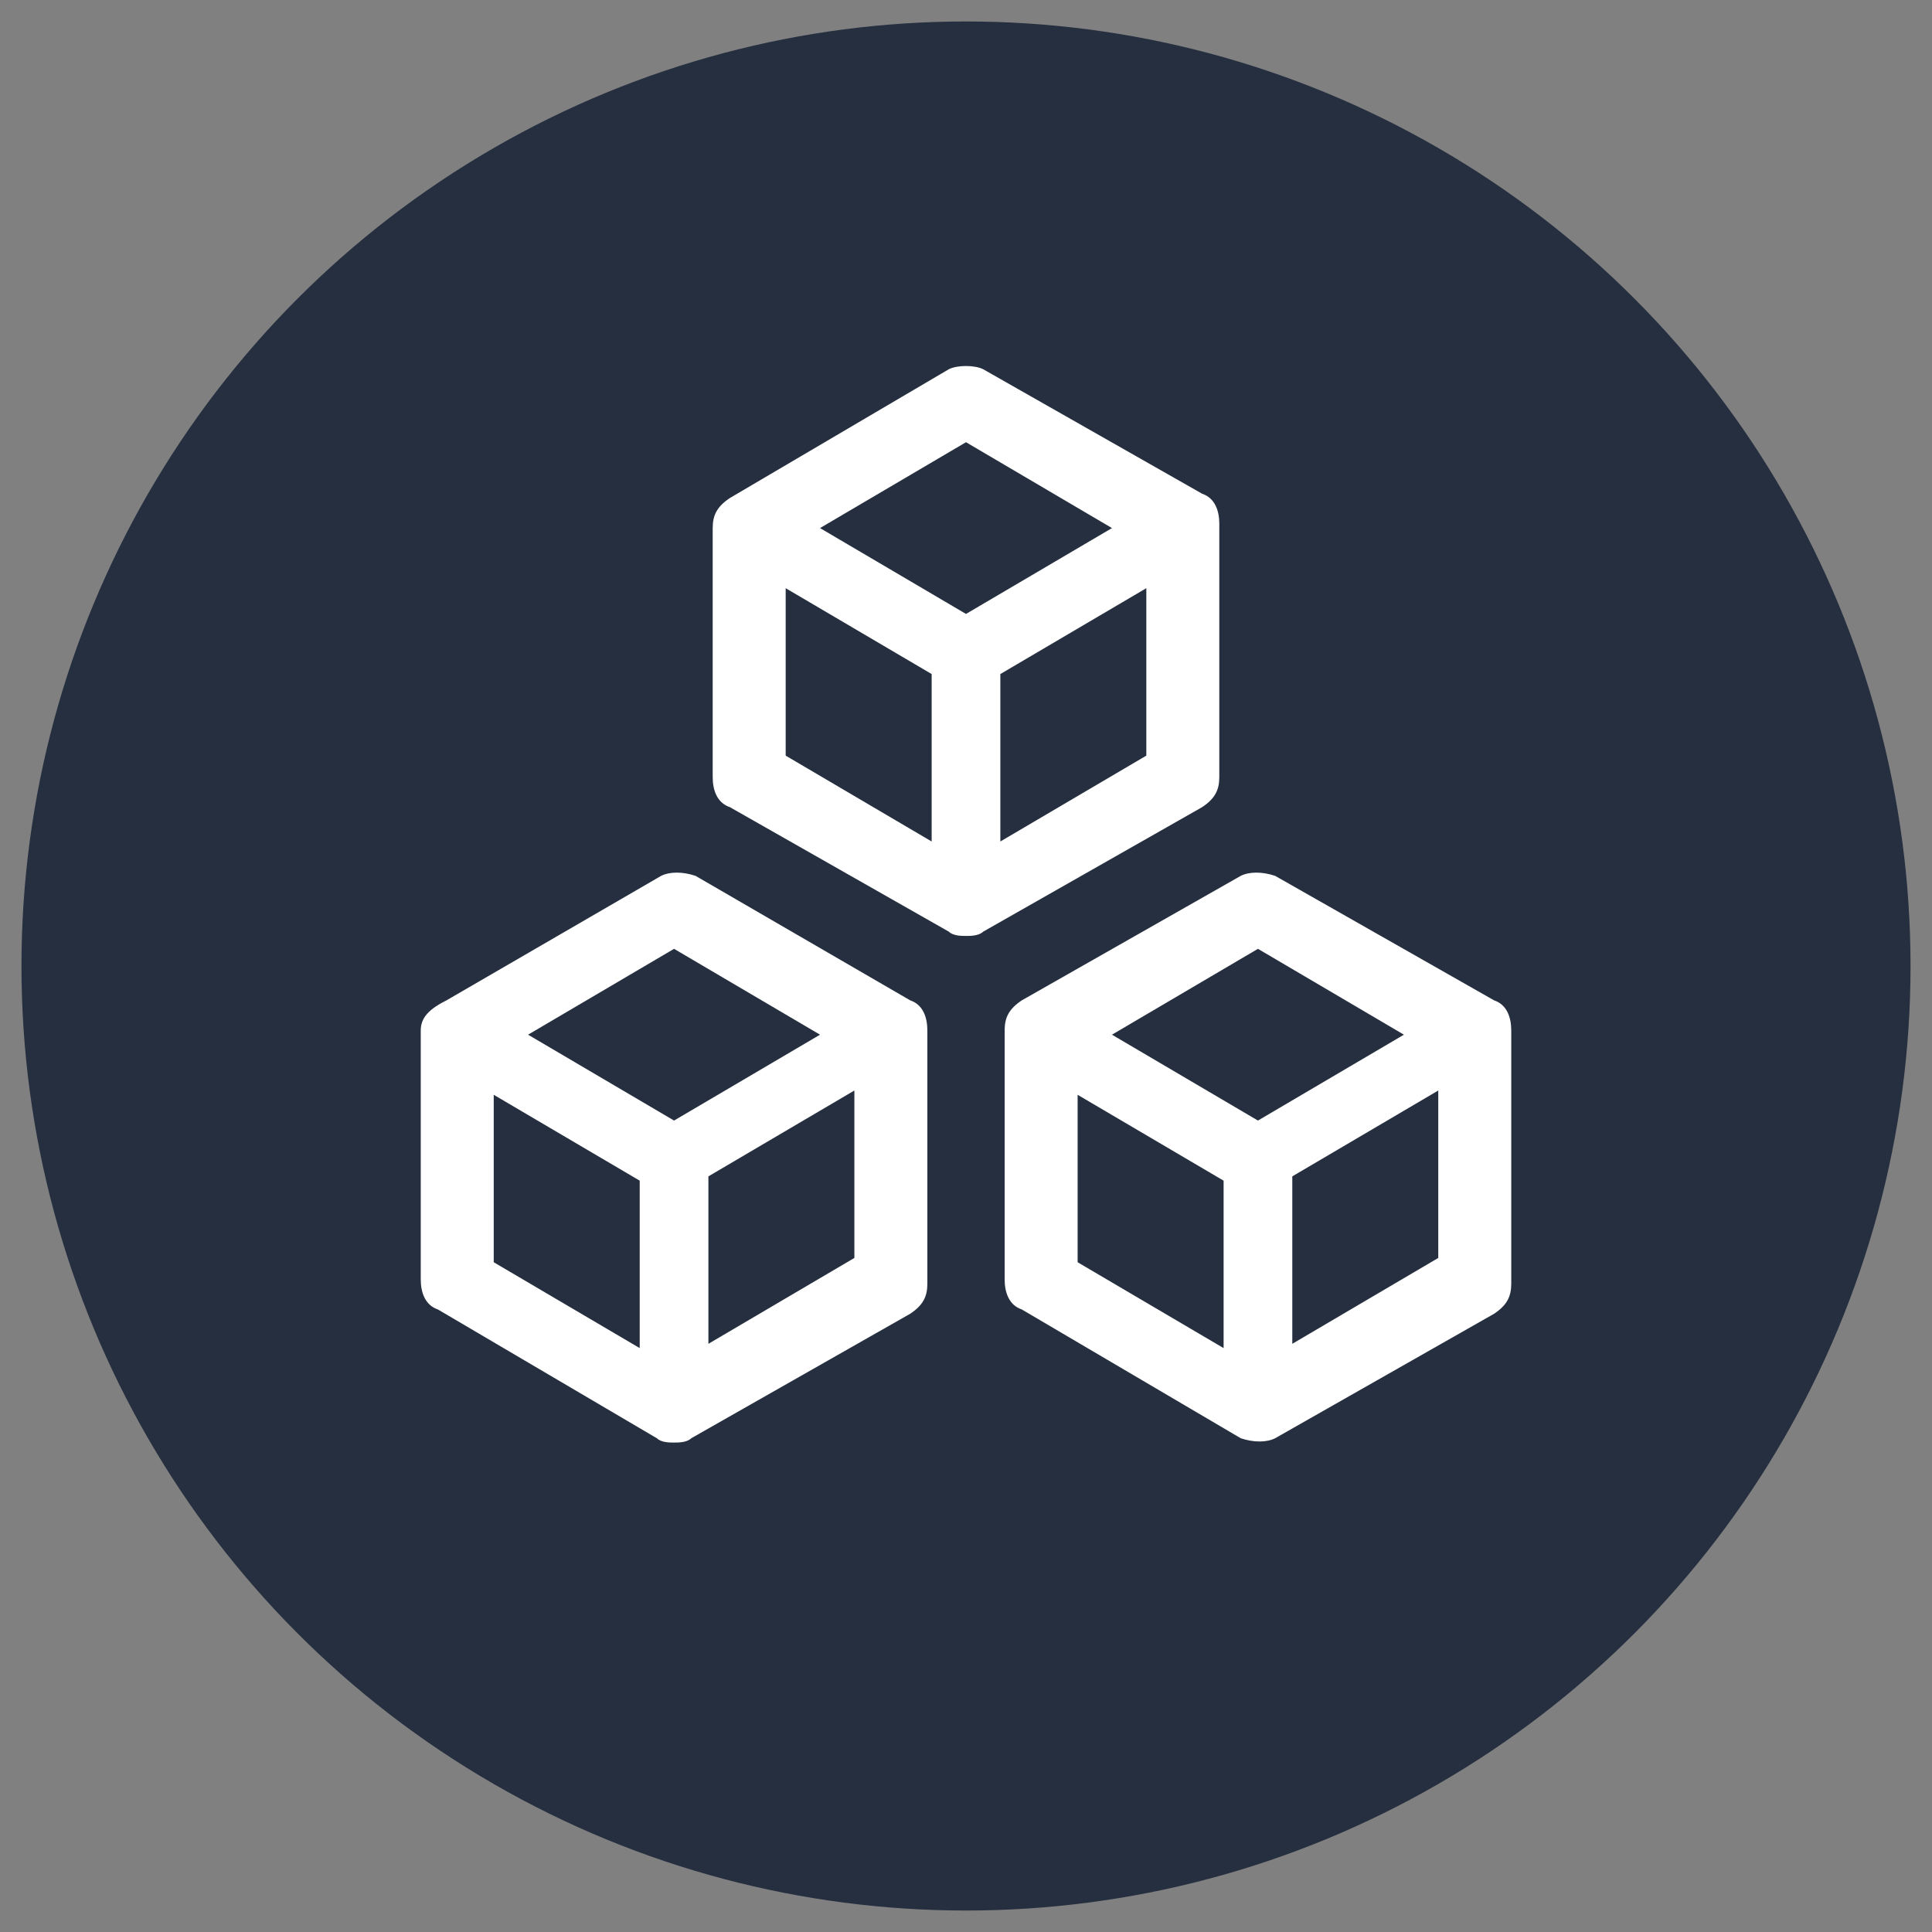
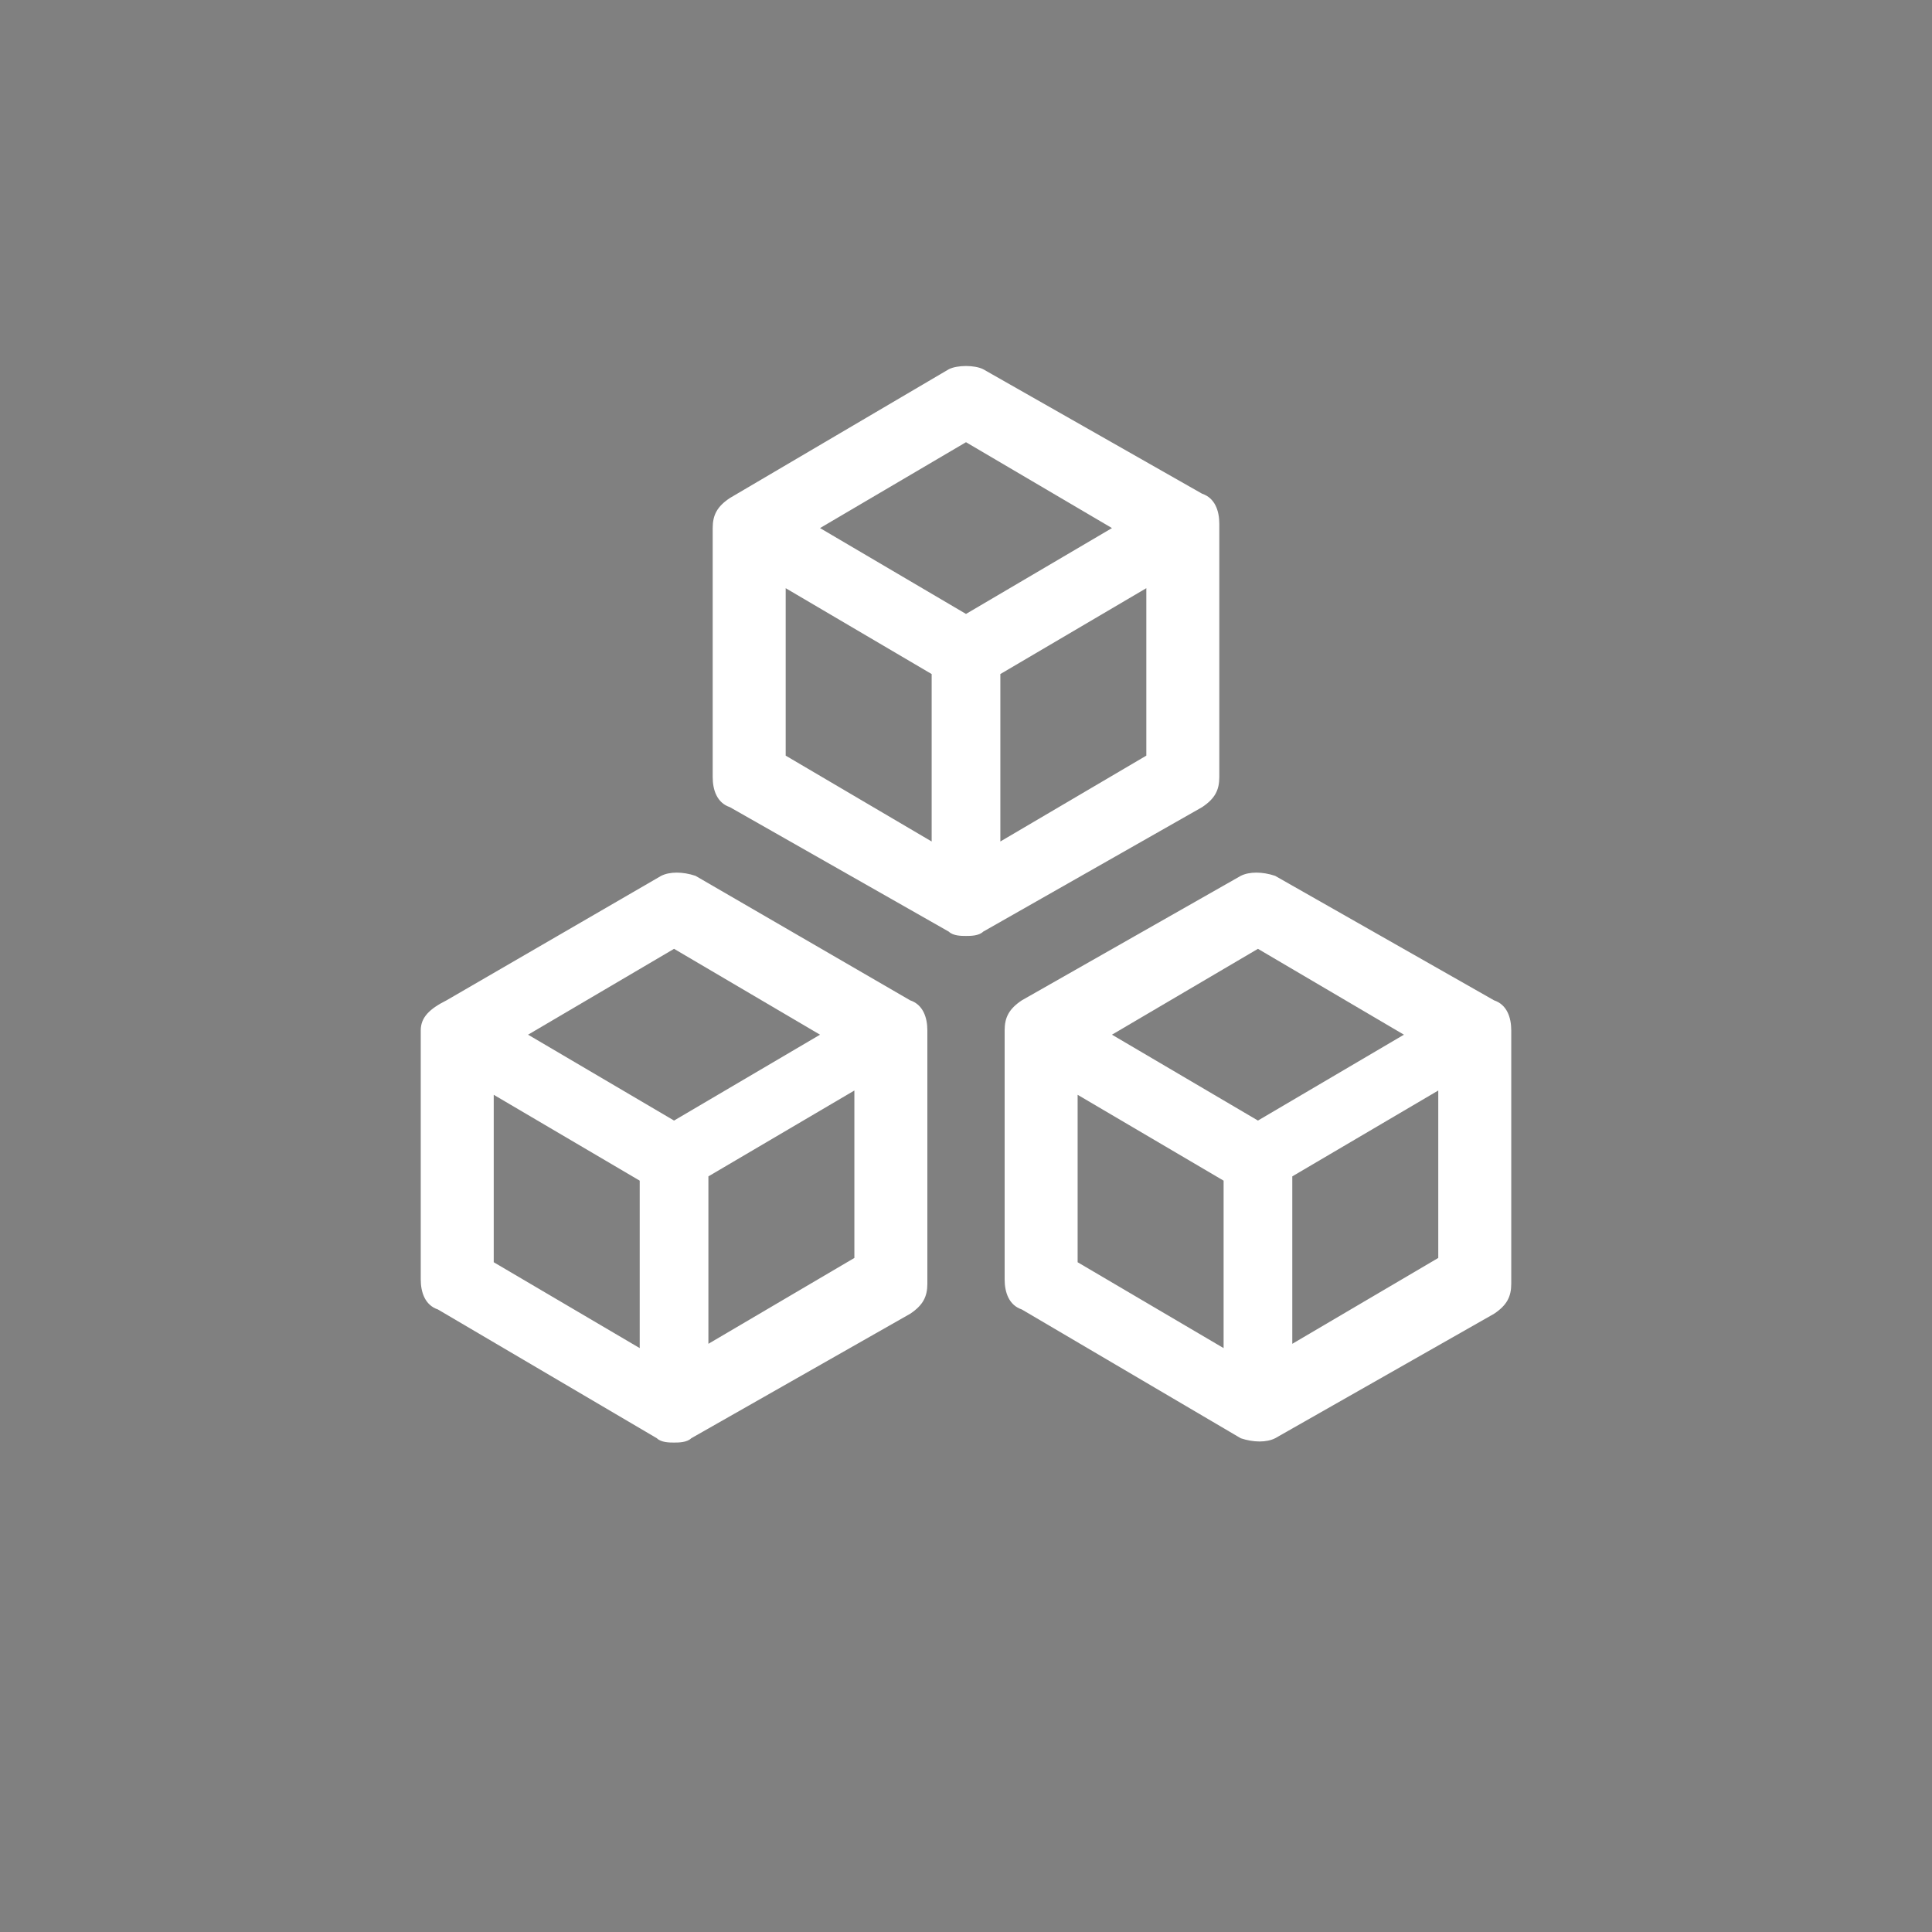
<svg xmlns="http://www.w3.org/2000/svg" viewBox="0 0 45 45">
  <rect x="0" y="0" width="45" height="45" fill="#808080" stroke="none" />
-   <circle cx="22.5" cy="22.5" r="22" fill="#252f3f" />
  <path d="M22.1 21.7c.1.1.3.1.4.1.1 0 .3 0 .4-.1l5.1-2.9c.3-.2.4-.4.4-.7v-5.9c0-.3-.1-.6-.4-.7l-5.1-2.9c-.2-.1-.6-.1-.8 0l-5.1 3c-.3.2-.4.4-.4.7v5.8c0 .3.1.6.4.7l5.1 2.9zm-3.8-8 3.4 2v3.9l-3.4-2v-3.9zm5 5.9v-3.9l3.4-2v3.9l-3.4 2zm-.8-9.3 3.4 2-3.4 2-3.4-2 3.4-2zm-7.2 23.2c.1.1.3.1.4.1.1 0 .3 0 .4-.1l5.1-2.9c.3-.2.4-.4.4-.7V24c0-.3-.1-.6-.4-.7l-5-2.9c-.3-.1-.6-.1-.8 0l-5 2.9c-.4.2-.6.4-.6.7v5.8c0 .3.1.6.4.7l5.1 3zm-3.8-8 3.4 2v3.9l-3.4-2v-3.9zm5 5.8v-3.9l3.4-2v3.9l-3.4 2zm-.8-9.2 3.4 2-3.4 2-3.4-2 3.4-2zm13.2 11.4c.3.1.6.1.8 0l5.1-2.9c.3-.2.4-.4.4-.7V24c0-.3-.1-.6-.4-.7l-5.1-2.9c-.3-.1-.6-.1-.8 0l-5.1 2.9c-.3.2-.4.4-.4.7v5.8c0 .3.1.6.4.7l5.1 3zm-3.8-8 3.4 2v3.9l-3.4-2v-3.9zm5 5.8v-3.9l3.4-2v3.9l-3.4 2zm-.8-9.2 3.4 2-3.4 2-3.4-2 3.4-2z" style="fill:#fff" />
</svg>